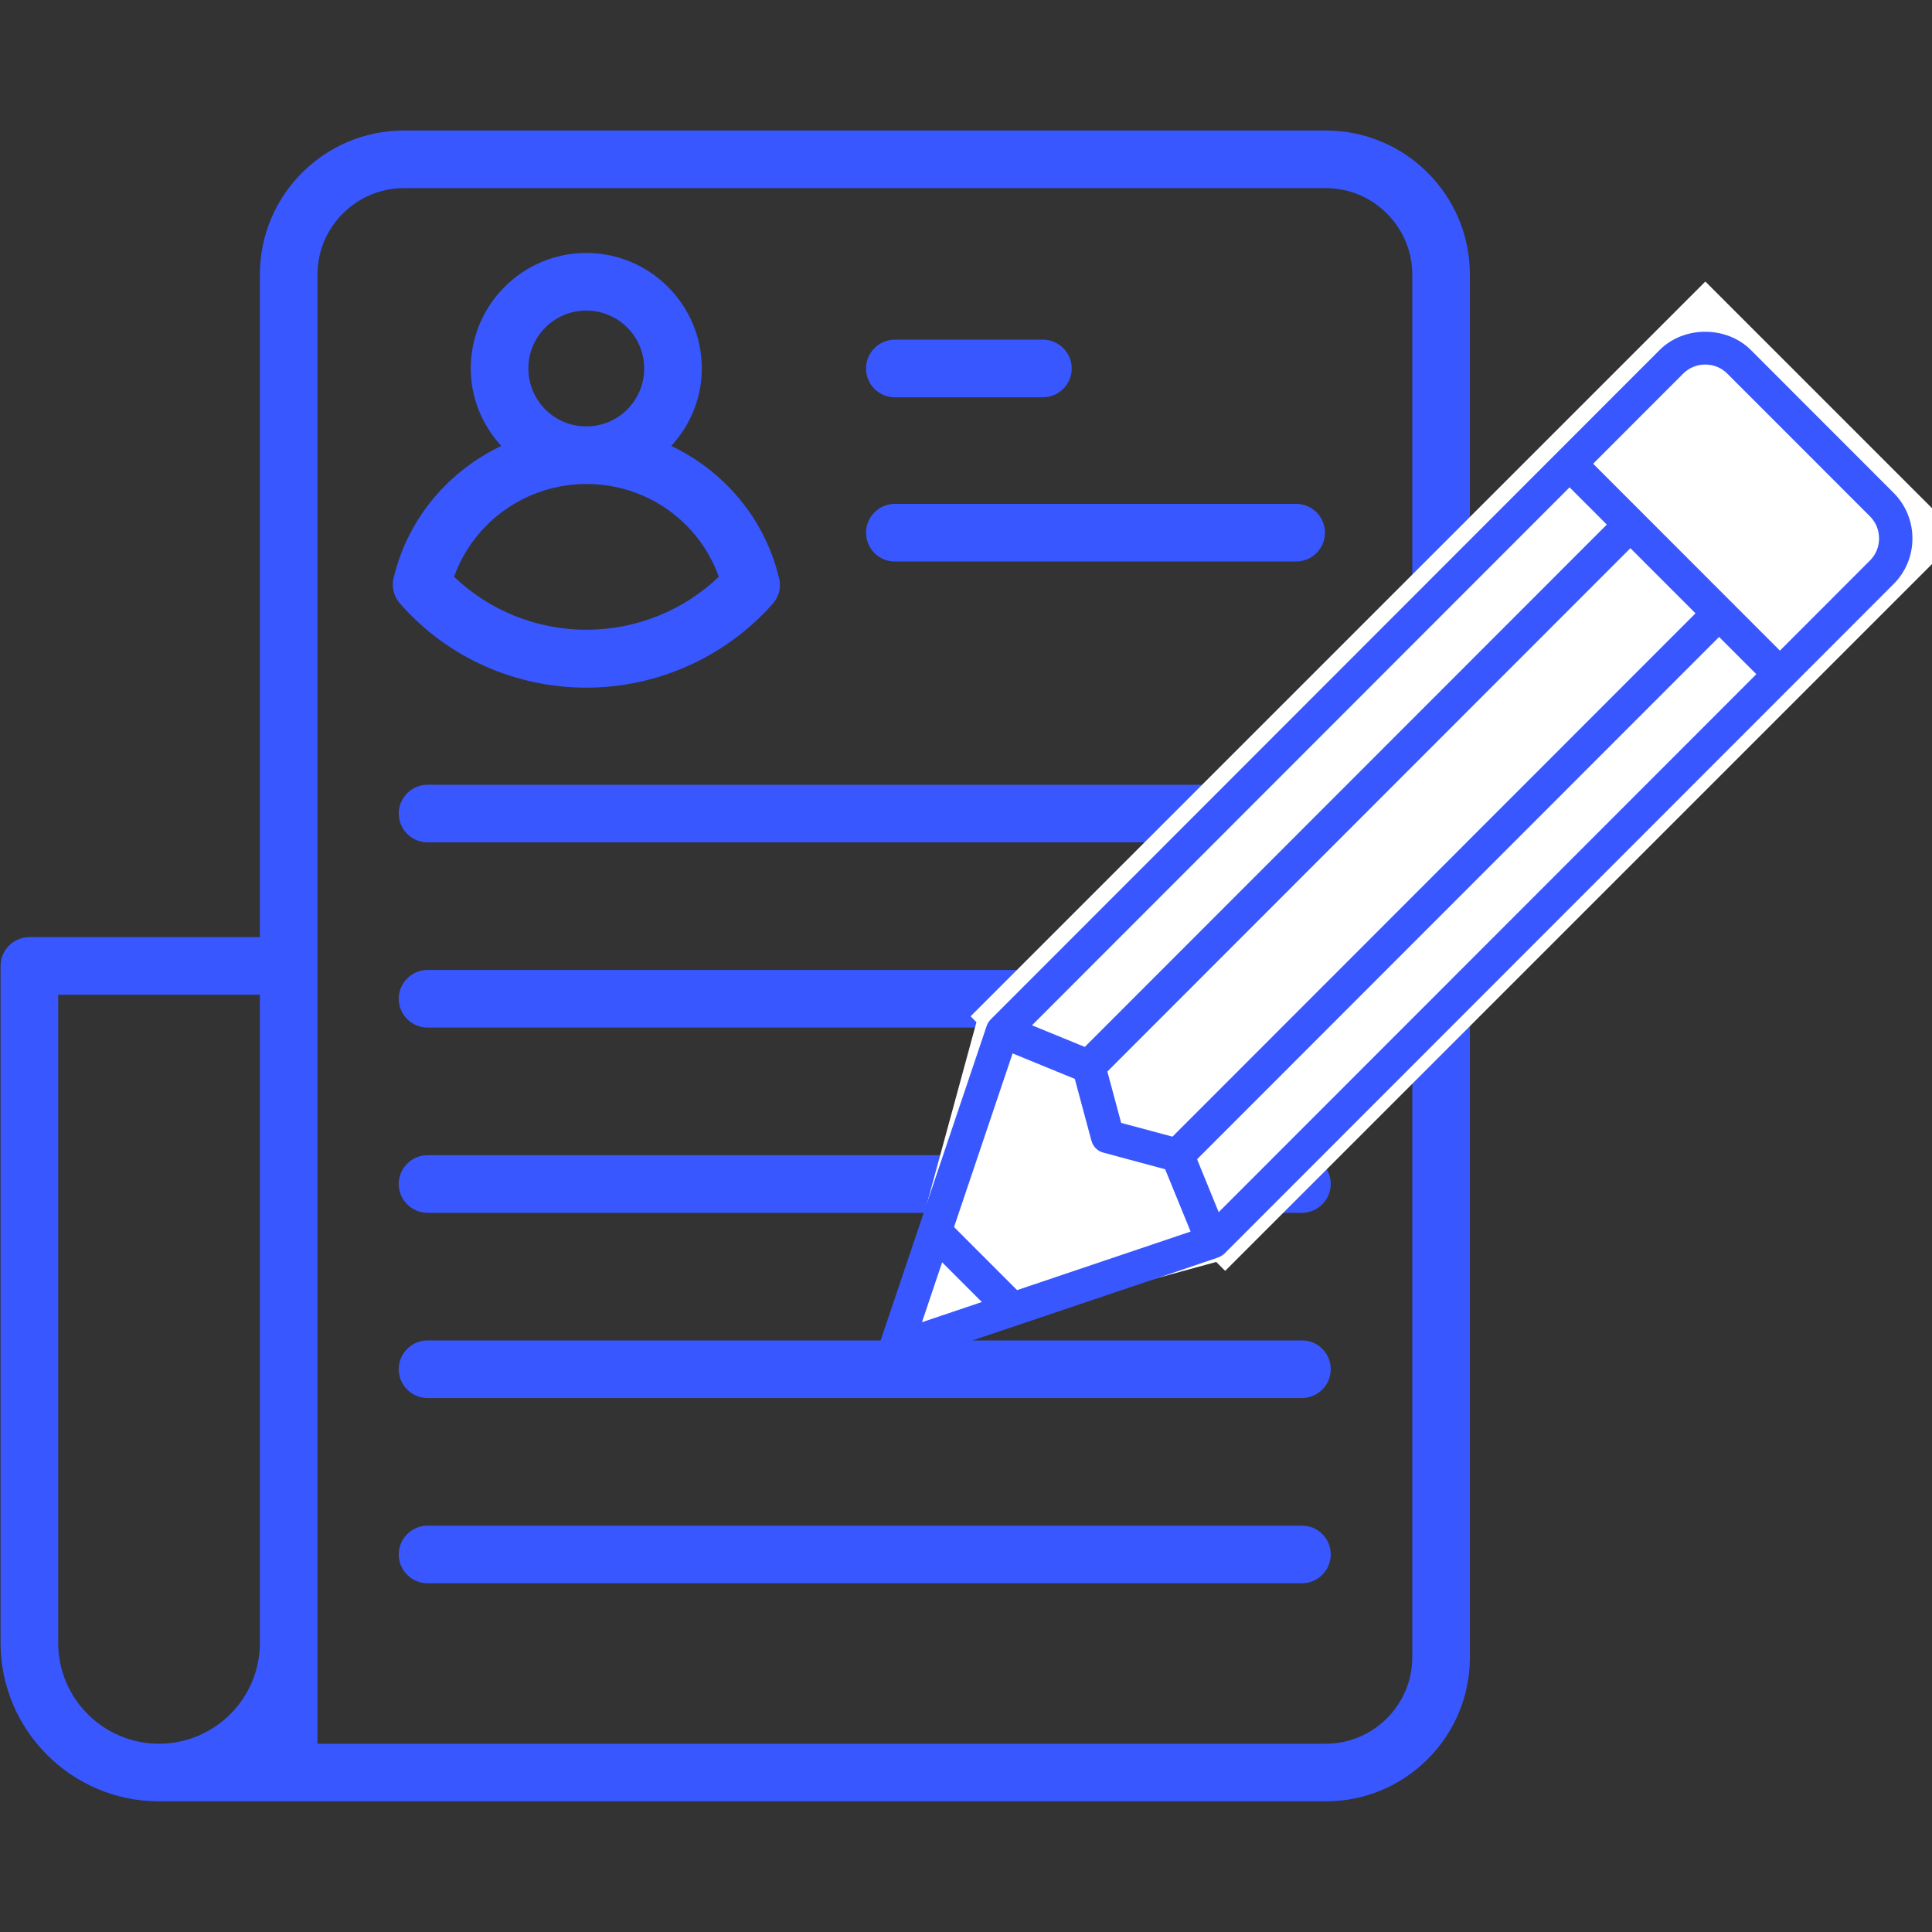
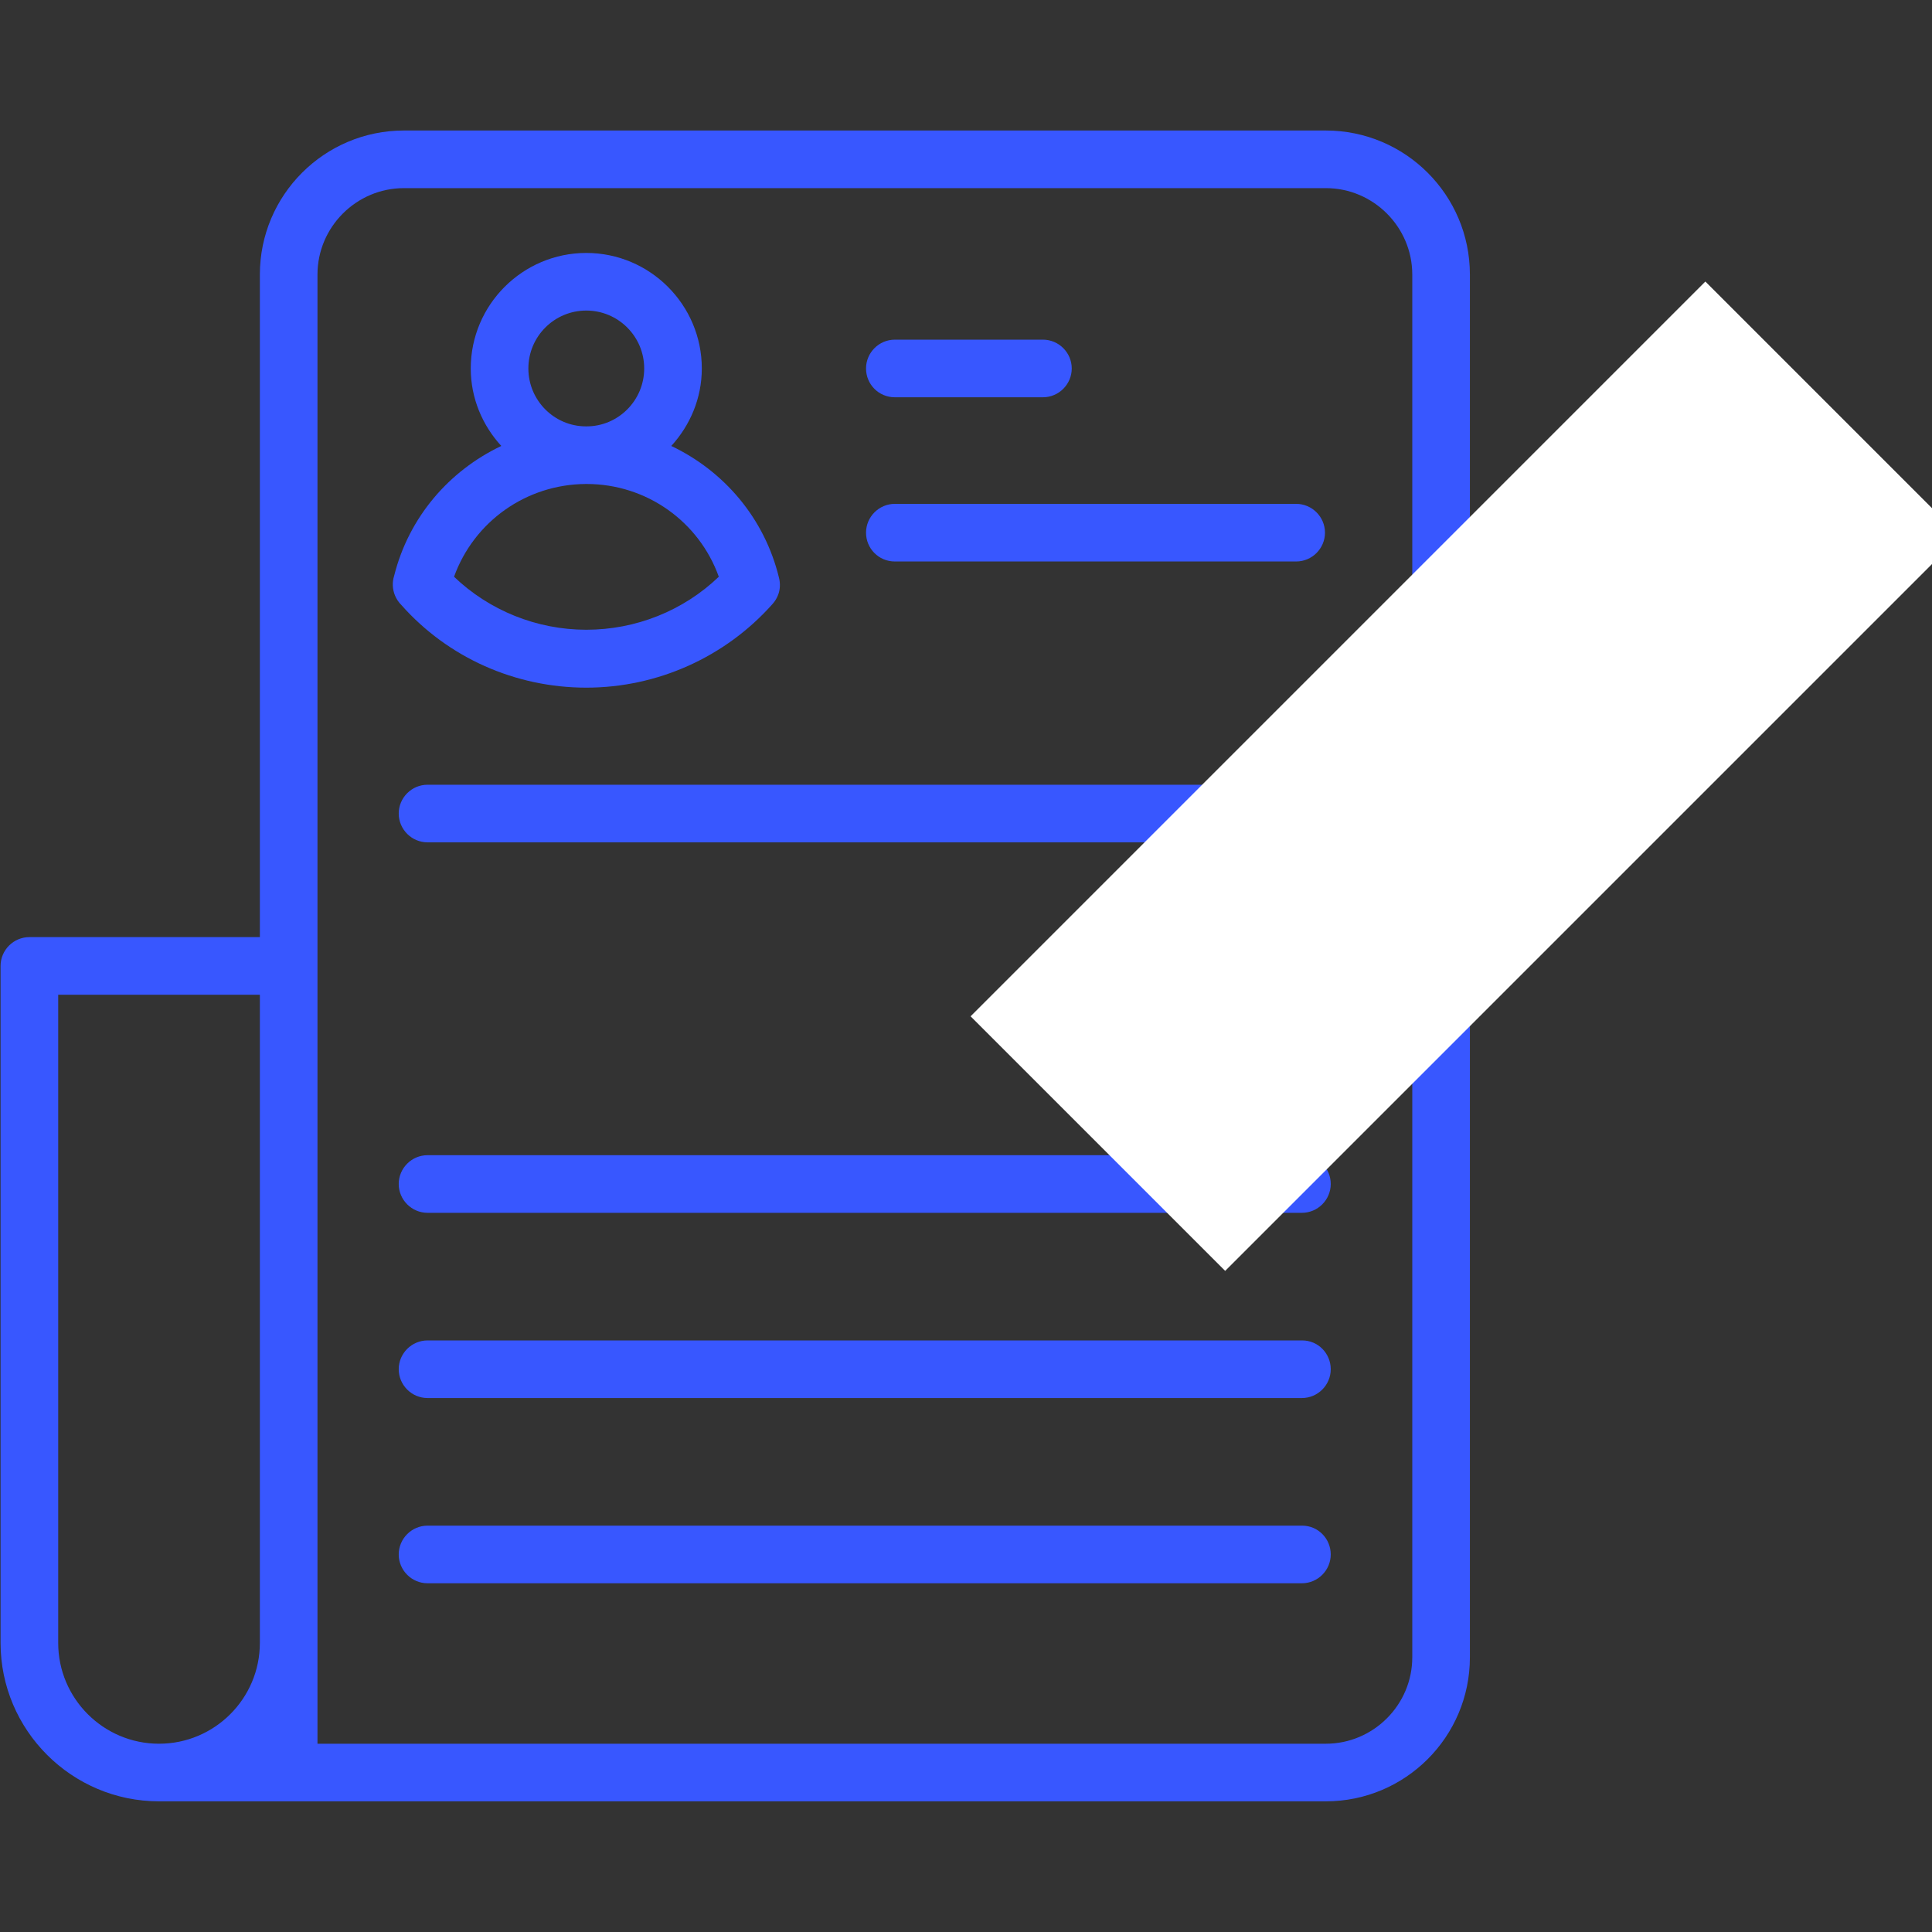
<svg xmlns="http://www.w3.org/2000/svg" width="1080" zoomAndPan="magnify" viewBox="0 0 810 810" height="1080" preserveAspectRatio="xMidYMid meet" version="1.0">
  <rect x="0" y="0" width="810" height="810" fill="#333333" stroke="none" />
  <defs>
    <clipPath id="e6e7af61ab">
      <path d="M 0 54.719 L 616.5 54.719 L 616.5 755.219 L 0 755.219 Z M 0 54.719 " clip-rule="nonzero" />
    </clipPath>
    <clipPath id="2602484747">
      <path d="M 406 118 L 810 118 L 810 533 L 406 533 Z M 406 118 " clip-rule="nonzero" />
    </clipPath>
    <clipPath id="7f604af472">
      <path d="M 406.922 426.09 L 715.105 117.906 L 822.32 225.121 L 514.137 533.305 Z M 406.922 426.09 " clip-rule="nonzero" />
    </clipPath>
    <clipPath id="01e3de507d">
      <path d="M 406.922 426.09 L 714.977 118.035 L 821.77 224.828 L 513.715 532.883 Z M 406.922 426.09 " clip-rule="nonzero" />
    </clipPath>
    <clipPath id="ee65180fc4">
-       <path d="M 371 422 L 516 422 L 516 567 L 371 567 Z M 371 422 " clip-rule="nonzero" />
-     </clipPath>
+       </clipPath>
    <clipPath id="203cf188be">
-       <path d="M 424.02 619.109 L 319.352 514.445 L 410.938 422.859 L 515.602 527.527 Z M 424.02 619.109 " clip-rule="nonzero" />
-     </clipPath>
+       </clipPath>
    <clipPath id="c0f2be39f7">
      <path d="M 371.688 566.777 L 410.938 422.859 L 515.602 527.527 L 371.688 566.777 " clip-rule="nonzero" />
    </clipPath>
    <clipPath id="7b4b5c4ece">
-       <path d="M 368 139 L 801.809 139 L 801.809 573 L 368 573 Z M 368 139 " clip-rule="nonzero" />
-     </clipPath>
+       </clipPath>
  </defs>
  <g clip-path="url(#e6e7af61ab)">
    <path fill="#3857ff" d="M 555.867 54.719 L 169.344 54.719 C 136.008 54.719 108.949 81.773 108.949 115.109 L 108.949 392.891 L 12.32 392.891 C 5.676 392.891 0.238 398.328 0.238 404.969 L 0.238 688.793 C 0.238 725.387 30.074 755.219 66.672 755.219 L 555.867 755.219 C 589.203 755.219 616.262 728.168 616.262 694.832 L 616.262 115.109 C 616.262 81.773 589.203 54.719 555.867 54.719 Z M 24.398 688.793 L 24.398 417.047 L 108.949 417.047 L 108.949 688.793 C 108.949 712.102 89.984 731.066 66.672 731.066 C 43.363 731.066 24.398 712.102 24.398 688.793 Z M 592.102 694.832 C 592.102 714.762 575.797 731.066 555.867 731.066 L 133.105 731.066 L 133.105 115.109 C 133.105 95.18 149.414 78.875 169.344 78.875 L 555.867 78.875 C 575.797 78.875 592.102 95.18 592.102 115.109 Z M 592.102 694.832 " fill-opacity="1" fill-rule="nonzero" />
  </g>
  <path fill="#3857ff" d="M 245.801 288.301 C 275.637 288.301 304.145 275.5 323.953 253.156 C 324.918 252.066 325.645 250.859 326.125 249.652 C 327.094 247.359 327.215 244.699 326.609 242.285 C 320.57 217.285 303.539 197.477 281.434 186.969 C 289.285 178.395 294.238 167.043 294.238 154.48 C 294.238 127.789 272.496 106.051 245.801 106.051 C 219.109 106.051 197.367 127.789 197.367 154.48 C 197.367 167.043 202.32 178.395 210.168 186.969 C 188.309 197.355 171.398 216.801 165.238 241.441 C 164.391 244.098 164.512 246.996 165.598 249.652 C 166.203 251.102 167.047 252.43 168.258 253.637 C 187.824 275.738 216.09 288.301 245.801 288.301 Z M 221.523 154.48 C 221.523 141.074 232.395 130.203 245.801 130.203 C 259.211 130.203 270.082 141.074 270.082 154.48 C 270.082 167.887 259.211 178.758 245.922 178.758 C 245.922 178.758 245.801 178.758 245.801 178.758 C 245.801 178.758 245.684 178.758 245.684 178.758 C 232.395 178.758 221.523 167.887 221.523 154.48 Z M 245.684 202.91 C 245.684 202.91 245.801 203.031 245.684 202.91 C 245.801 202.91 245.801 202.91 245.922 202.91 C 271.047 202.91 293.031 218.613 301.363 241.801 C 286.508 256.055 266.578 264.023 245.801 264.023 C 225.027 264.023 205.098 255.934 190.359 241.801 C 198.695 218.734 220.559 203.031 245.684 202.91 Z M 245.684 202.91 " fill-opacity="1" fill-rule="nonzero" />
  <path fill="#3857ff" d="M 375.168 166.559 L 437.25 166.559 C 443.895 166.559 449.332 161.125 449.332 154.48 C 449.332 147.84 443.895 142.402 437.25 142.402 L 375.168 142.402 C 368.523 142.402 363.086 147.84 363.086 154.48 C 363.086 161.125 368.402 166.559 375.168 166.559 Z M 375.168 166.559 " fill-opacity="1" fill-rule="nonzero" />
  <path fill="#3857ff" d="M 375.168 235.402 L 543.426 235.402 C 550.066 235.402 555.504 229.965 555.504 223.324 C 555.504 216.68 550.066 211.246 543.426 211.246 L 375.168 211.246 C 368.523 211.246 363.086 216.68 363.086 223.324 C 363.086 229.965 368.402 235.402 375.168 235.402 Z M 375.168 235.402 " fill-opacity="1" fill-rule="nonzero" />
  <path fill="#3857ff" d="M 545.961 329.004 L 179.25 329.004 C 172.605 329.004 167.168 334.438 167.168 341.078 C 167.168 347.723 172.605 353.156 179.25 353.156 L 545.84 353.156 C 552.484 353.156 557.918 347.723 557.918 341.078 C 557.918 334.438 552.605 329.004 545.961 329.004 Z M 545.961 329.004 " fill-opacity="1" fill-rule="nonzero" />
-   <path fill="#3857ff" d="M 545.961 406.66 L 179.25 406.66 C 172.605 406.66 167.168 412.098 167.168 418.738 C 167.168 425.383 172.605 430.816 179.25 430.816 L 545.84 430.816 C 552.484 430.816 557.918 425.383 557.918 418.738 C 557.918 412.098 552.605 406.66 545.961 406.66 Z M 545.961 406.66 " fill-opacity="1" fill-rule="nonzero" />
  <path fill="#3857ff" d="M 545.961 484.32 L 179.25 484.32 C 172.605 484.32 167.168 489.754 167.168 496.398 C 167.168 503.039 172.605 508.477 179.25 508.477 L 545.84 508.477 C 552.484 508.477 557.918 503.039 557.918 496.398 C 557.918 489.754 552.605 484.32 545.961 484.32 Z M 545.961 484.32 " fill-opacity="1" fill-rule="nonzero" />
  <path fill="#3857ff" d="M 545.961 561.98 L 179.25 561.98 C 172.605 561.98 167.168 567.414 167.168 574.055 C 167.168 580.699 172.605 586.133 179.25 586.133 L 545.84 586.133 C 552.484 586.133 557.918 580.699 557.918 574.055 C 557.918 567.414 552.605 561.98 545.961 561.98 Z M 545.961 561.98 " fill-opacity="1" fill-rule="nonzero" />
  <path fill="#3857ff" d="M 545.961 639.637 L 179.25 639.637 C 172.605 639.637 167.168 645.074 167.168 651.715 C 167.168 658.359 172.605 663.793 179.25 663.793 L 545.84 663.793 C 552.484 663.793 557.918 658.359 557.918 651.715 C 557.918 645.074 552.605 639.637 545.961 639.637 Z M 545.961 639.637 " fill-opacity="1" fill-rule="nonzero" />
  <g clip-path="url(#2602484747)">
    <g clip-path="url(#7f604af472)">
      <g clip-path="url(#01e3de507d)">
        <path fill="#ffffff" d="M 406.922 426.09 L 715.105 117.906 L 821.84 224.641 L 513.656 532.824 Z M 406.922 426.09 " fill-opacity="1" fill-rule="nonzero" />
      </g>
    </g>
  </g>
  <g clip-path="url(#ee65180fc4)">
    <g clip-path="url(#203cf188be)">
      <g clip-path="url(#c0f2be39f7)">
        <path fill="#ffffff" d="M 424.02 619.109 L 319.352 514.445 L 410.938 422.859 L 515.602 527.527 Z M 424.02 619.109 " fill-opacity="1" fill-rule="nonzero" />
      </g>
    </g>
  </g>
  <g clip-path="url(#7b4b5c4ece)">
    <path fill="#3857ff" d="M 784.016 234.977 L 746.238 272.777 L 667.93 194.418 L 705.703 156.621 C 708.148 154.18 711.426 152.828 714.918 152.828 C 718.43 152.828 721.723 154.184 724.176 156.637 L 784.016 216.508 C 786.461 218.965 787.809 222.242 787.809 225.754 C 787.809 229.254 786.461 232.527 784.016 234.977 Z M 510.938 508.207 L 501.879 486.02 L 720.738 267.039 L 736.352 282.664 Z M 426.418 540.891 L 399.984 514.441 L 424.535 441.648 L 450.613 452.324 L 457.605 478.297 C 458.25 480.707 460.141 482.582 462.539 483.23 L 488.496 490.215 L 499.168 516.34 Z M 386.539 554.344 L 394.996 529.23 L 411.641 545.879 Z M 683.551 229.828 L 710.852 257.145 L 491.562 476.551 L 470.055 470.773 L 464.266 449.246 Z M 658.051 204.312 L 673.664 219.938 L 454.805 438.926 L 432.664 429.863 Z M 793.898 206.621 L 734.051 146.738 C 723.855 136.551 705.992 136.543 695.82 146.734 L 415.344 427.41 C 414.602 428.152 413.977 429.113 413.598 430.324 C 413.223 431.539 368.781 563.254 368.781 563.254 C 368.355 564.512 367.52 567.156 370.457 570.434 C 373.109 573.387 376.906 572.359 377.633 572.109 C 377.633 572.109 509.668 527.656 510.684 527.211 C 511.699 526.766 512.723 526.203 513.395 525.531 L 793.887 244.871 C 798.984 239.785 801.797 232.992 801.797 225.754 C 801.793 218.504 798.984 211.715 793.898 206.621 " fill-opacity="1" fill-rule="nonzero" />
  </g>
</svg>